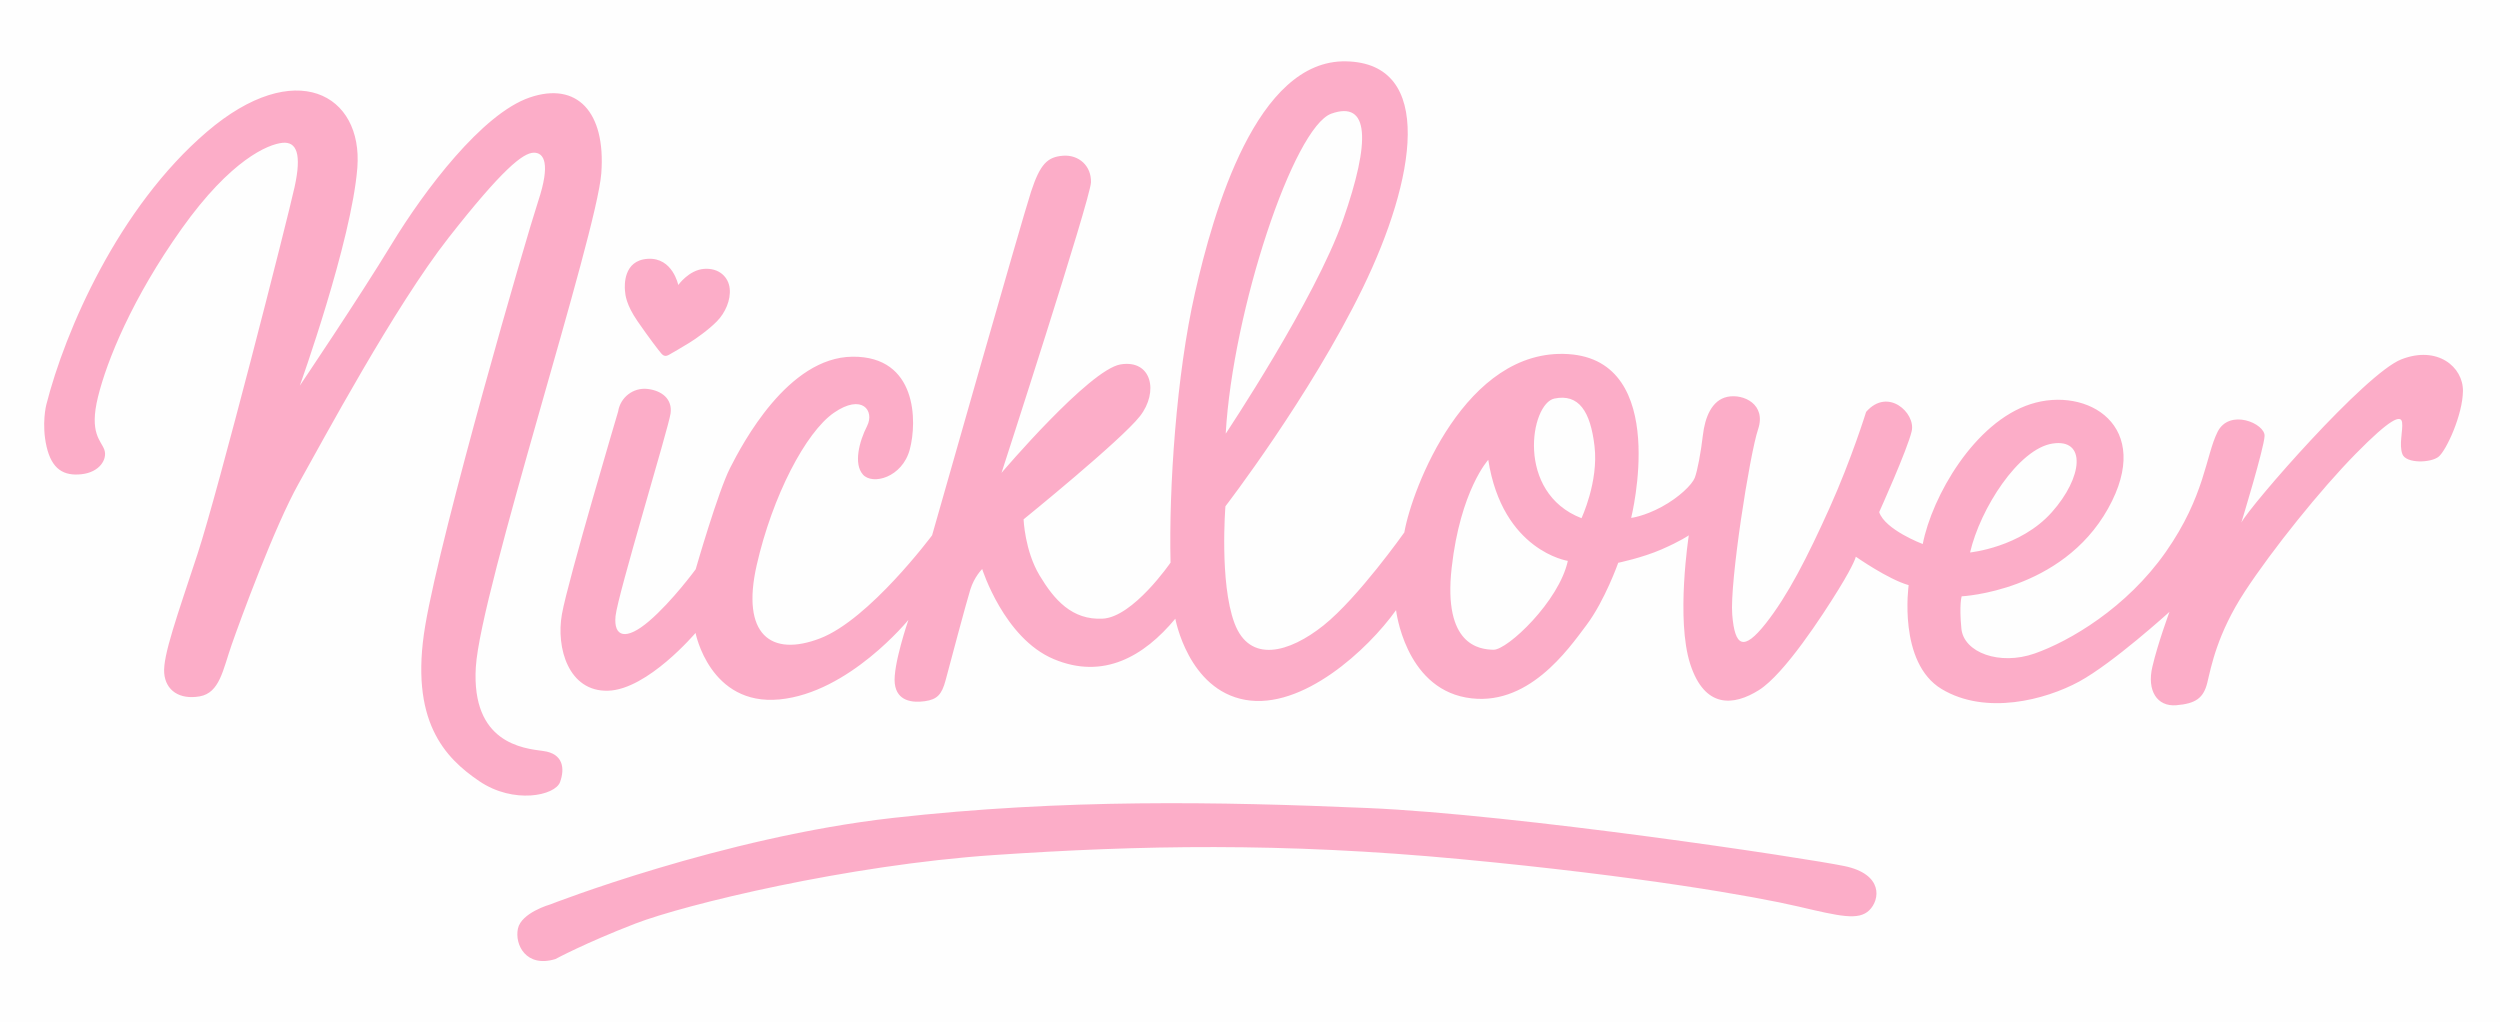
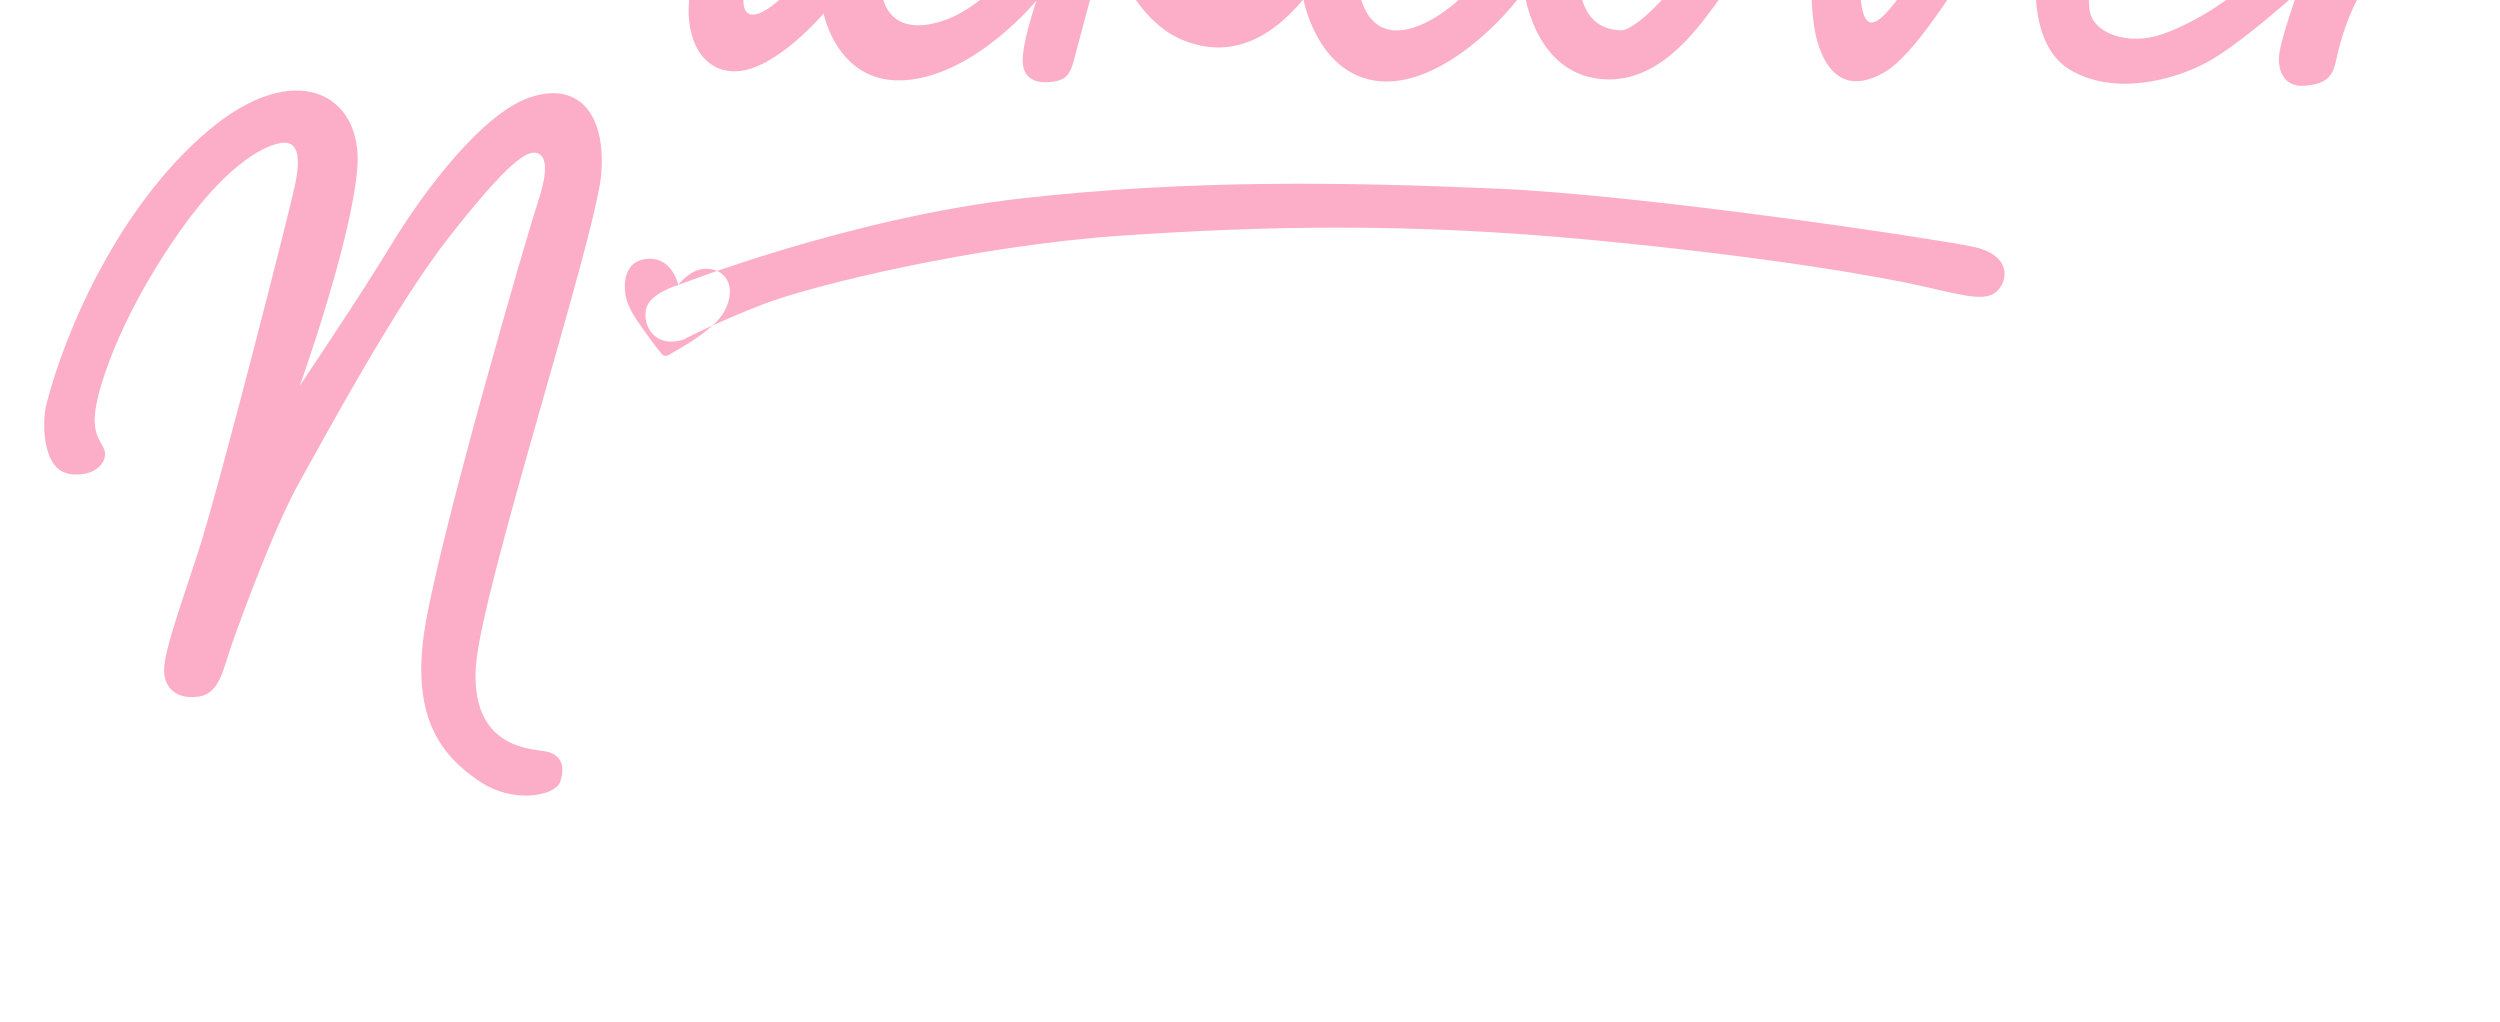
<svg xmlns="http://www.w3.org/2000/svg" viewBox="0 0 41835.98 17107.65" style="shape-rendering:geometricPrecision; text-rendering:geometricPrecision; image-rendering:optimizeQuality; fill-rule:evenodd; clip-rule:evenodd" version="1.1" height="155.222mm" width="379.589mm" xml:space="preserve">
  <defs>
    <style type="text/css">
   
    .fil0 {fill:#FEFEFE}
    .fil1 {fill:#FCADC8}
   
  </style>
  </defs>
  <g id="Camada_x0020_1">
    <g id="_2581298077104">
-       <rect height="17107.65" width="41835.99" y="-0" x="-0.01" class="fil0" />
-       <path d="M774.53 6773.98c0,0 -82.63,320.77 4.86,699.86 87.49,379.09 286.75,495.73 588.08,461.71 301.32,-34.02 432.56,-252.73 379.09,-408.25 -53.46,-155.52 -257.6,-272.17 -106.93,-884.54 150.67,-612.37 573.5,-1652.38 1399.73,-2813.96 826.23,-1161.58 1448.32,-1414.3 1686.47,-1438.6 238.15,-24.3 325.64,184.7 204.13,738.74 -121.51,554.05 -1283.06,5103.13 -1623.26,6138.34 -340.21,1035.22 -583.2,1705.89 -558.89,1997.5 24.3,291.6 257.59,447.14 592.94,388.81 335.35,-58.33 388.81,-442.27 534.61,-860.24 145.8,-417.98 719.3,-1982.94 1122.69,-2702.24 403.39,-719.3 1608.68,-2964.67 2507.82,-4111.66 899.14,-1147 1244.21,-1419.17 1424.03,-1424.03 179.83,-4.86 281.88,189.55 77.76,806.79 -204.13,617.24 -1618.41,5496.83 -1890.58,7100.68 -272.16,1603.84 330.49,2221.08 903.99,2609.89 573.5,388.81 1268.49,243.01 1351.11,14.58 82.63,-228.43 53.46,-476.29 -281.88,-520.03 -335.35,-43.74 -1205.3,-131.22 -1127.53,-1404.58 77.77,-1273.36 2021.81,-7231.87 2099.58,-8262.22 77.77,-1030.35 -408.25,-1540.66 -1200.45,-1268.5 -792.2,272.16 -1759.34,1550.37 -2308.54,2454.35 -549.2,903.99 -1535.81,2366.89 -1535.81,2366.89 0,0 865.11,-2410.63 962.31,-3645.11 97.2,-1234.47 -1040.07,-1866.27 -2517.54,-602.64 -1477.47,1263.64 -2371.74,3324.33 -2687.78,4568.47zm10575.68 -2004.62c0,0 -93.13,-462.88 -508.91,-438.22 -415.79,24.65 -388.76,454.72 -383.2,528.88 5.54,74.17 19.02,236.78 209.02,513 190.01,276.2 364.09,503.08 402.01,545.46 37.94,42.38 74.07,44.87 114.72,24.93 40.64,-19.93 248.22,-144.06 351.38,-206.74 103.15,-62.67 323.74,-218.09 462.88,-360.38 139.12,-142.3 232.49,-355.05 213.25,-546.37 -19.24,-191.33 -175.07,-348.69 -428.5,-330.65 -253.41,18.04 -432.64,270.09 -432.64,270.09zm-2143.43 10366.14c0,0 -481.16,136.08 -539.48,403.39 -58.31,267.31 136.09,660.97 626.96,510.31 0,0 505.49,-272.27 1336.56,-593.05 831.08,-320.78 3557.63,-981.74 5997.41,-1147 2439.78,-165.25 4821.25,-213.83 7815.09,68.06 2993.84,281.88 4942.75,626.93 5647.47,792.17 704.72,165.24 1010.92,238.16 1190.74,63.19 179.83,-174.98 238.14,-602.65 -413.11,-738.74 -651.25,-136.09 -5482.25,-865.1 -7980.36,-972.02 -2498.11,-106.92 -5083.72,-155.56 -7941.48,165.22 -2857.76,320.78 -5739.82,1448.46 -5739.82,1448.46zm1137.46 -8249.71c0,0 -838.4,2821.31 -940.46,3389.95 -102.06,568.64 111.8,1302.52 772.79,1283.08 660.99,-19.44 1462.9,-967.17 1462.9,-967.17 0,0 238.15,1224.74 1404.58,1112.96 1166.43,-111.78 2157.9,-1331.67 2157.9,-1331.67 0,0 -262.45,763.04 -228.43,1064.37 34.02,301.32 301.34,325.62 505.46,296.46 204.13,-29.15 281.88,-111.79 345.07,-349.93 63.19,-238.14 345.07,-1297.66 413.11,-1516.37 68.05,-218.71 199.27,-345.07 199.27,-345.07 0,0 364.5,1156.71 1195.59,1506.64 831.09,349.93 1511.51,-43.73 2036.4,-675.56 0,0 213.88,1188.26 1171.32,1358.36 957.44,170.1 2050.98,-840.81 2522.41,-1501.79 0,0 145.81,1278.22 1171.3,1462.9 1025.49,184.69 1710.77,-806.78 2016.96,-1215.03 306.19,-408.25 529.75,-1040.08 529.75,-1040.08 0,0 400.97,-82.64 724.17,-223.58 323.2,-140.94 456.86,-235.71 456.86,-235.71 0,0 -218.72,1406.99 24.29,2155.45 243.01,748.46 729.02,699.86 1151.86,432.56 422.84,-267.3 1059.5,-1244.18 1331.67,-1686.46 272.17,-442.28 286.75,-544.34 286.75,-544.34 0,0 539.48,379.08 884.54,476.29 0,0 -184.69,1297.66 554.06,1739.94 738.74,442.28 1735.06,179.84 2298.84,-126.36 563.78,-306.2 1511.5,-1166.44 1511.5,-1166.44 0,0 -194.4,524.9 -286.74,921 -92.35,396.1 77.76,668.26 400.96,641.53 323.2,-26.73 456.85,-119.06 520.03,-381.52 63.19,-262.45 165.27,-816.54 626.99,-1521.26 461.72,-704.72 1268.47,-1708.36 1856.55,-2306.16 588.08,-597.8 758.19,-656.1 775.2,-522.46 17.01,133.65 -55.89,369.37 4.86,529.75 60.75,160.38 478.74,148.23 607.52,41.31 128.78,-106.92 400.96,-697.4 405.82,-1098.37 4.86,-400.97 -425.26,-765.47 -1030.36,-529.75 -605.1,235.71 -2527.3,2444.64 -2677.97,2731.4 0,0 379.09,-1239.32 388.81,-1448.31 9.72,-208.99 -588.08,-466.58 -787.35,-68.05 -199.27,398.53 -208.98,1069.23 -865.1,2007.24 -656.13,938.01 -1613.55,1496.91 -2196.77,1701.04 -583.22,204.13 -1185.89,-14.58 -1224.76,-417.98 -38.87,-403.39 4.86,-539.48 4.86,-539.48 0,0 1671.86,-77.78 2449.47,-1467.77 777.61,-1390 -349.93,-2050.97 -1292.8,-1749.65 -942.87,301.32 -1652.45,1545.53 -1807.97,2342.59 0,0 -631.82,-238.16 -729.02,-534.63 0,0 476.29,-1054.64 544.32,-1355.97 68.04,-301.34 -398.53,-738.73 -763.04,-320.77 0,0 -243.01,787.3 -612.38,1608.66 -369.37,821.36 -699.88,1467.77 -1069.25,1934.34 -369.37,466.57 -515.17,388.81 -558.92,-150.66 -43.74,-539.48 291.58,-2682.83 432.53,-3100.79 140.95,-417.96 -243.01,-597.8 -510.31,-544.34 -267.3,53.46 -379.08,349.94 -413.1,641.54 -34.02,291.6 -92.36,602.66 -136.09,714.44 -43.73,111.78 -257.58,325.64 -554.05,486.02 -296.46,160.38 -510.31,184.69 -510.31,184.69 0,0 660.95,-2634.22 -1054.68,-2741.15 -1715.63,-106.93 -2614.74,2255.11 -2741.11,2984.13 0,0 -772.78,1093.53 -1351.13,1555.24 -578.36,461.71 -1239.33,641.53 -1492.07,-38.88 -252.73,-680.42 -150.66,-1953.77 -150.66,-1953.77 0,0 1414.32,-1837.16 2298.86,-3654.85 884.54,-1817.69 1215,-3761.74 -281.92,-3790.91 -1496.91,-29.16 -2216.23,2507.85 -2527.27,3878.41 -311.05,1370.55 -437.41,3256.3 -408.24,4510.22 0,0 -626.96,913.68 -1137.28,937.99 -510.31,24.3 -806.78,-311.06 -1054.65,-724.16 -247.87,-413.1 -267.31,-938 -267.31,-938 0,0 1628.14,-1319.54 1946.47,-1725.35 318.33,-405.82 199.29,-952.6 -323.18,-867.55 -522.47,85.05 -1992.66,1815.23 -1992.66,1815.23 0,0 1487.18,-4583.16 1496.9,-4860.18 9.72,-277.02 -204.14,-466.57 -466.58,-447.13 -262.44,19.44 -383.95,140.93 -534.61,597.79 -150.66,456.86 -1657.3,5754.39 -1657.3,5754.39 0,0 -1049.78,1409.44 -1876,1725.34 -826.22,315.91 -1321.93,-68.05 -1059.49,-1224.76 262.44,-1156.72 821.31,-2225.94 1292.75,-2551.56 471.44,-325.63 685.28,-34.01 554.06,223.57 -131.22,257.58 -228.42,631.81 -68.04,811.64 160.38,179.83 656.13,48.62 782.49,-417.96 126.36,-466.58 126.36,-1564.97 -957.45,-1555.25 -1083.81,9.72 -1841.99,1458.06 -2046.12,1856.59 -204.13,398.52 -578.36,1701.04 -578.36,1701.04 0,0 -393.67,537.04 -780.06,867.53 -386.39,330.49 -595.38,267.3 -561.35,-82.63 34.02,-349.93 886.98,-3149.35 921,-3392.36 34.02,-243.01 -148.24,-383.97 -386.39,-410.7 -238.15,-26.73 -454.43,140.95 -490.74,377zm10167.27 371.43c0,0 1496.94,-2245.34 1963.52,-3577.03 466.58,-1331.68 437.41,-2002.38 -194.41,-1778.81 -631.81,223.57 -1652.44,3295.17 -1769.11,5355.83zm5953.66 1414.31c0,0 286.75,-607.51 218.71,-1200.45 -68.05,-592.94 -267.32,-884.55 -670.71,-801.93 -403.38,82.63 -656.11,1574.69 452,2002.38zm-1560.12 -976.89c0,0 -466.61,510.32 -612.41,1807.98 -145.8,1297.66 466.57,1365.69 699.86,1370.55 233.29,4.86 1098.38,-811.63 1244.19,-1487.19 0,0 -1093.53,-165.24 -1331.64,-1691.34zm8062.92 1550.37c0,0 840.8,-82.63 1365.69,-670.7 524.89,-588.07 583.22,-1239.32 14.58,-1151.85 -568.64,87.48 -1210.17,1088.67 -1380.28,1822.54z" class="fil1" />
+       <path d="M774.53 6773.98c0,0 -82.63,320.77 4.86,699.86 87.49,379.09 286.75,495.73 588.08,461.71 301.32,-34.02 432.56,-252.73 379.09,-408.25 -53.46,-155.52 -257.6,-272.17 -106.93,-884.54 150.67,-612.37 573.5,-1652.38 1399.73,-2813.96 826.23,-1161.58 1448.32,-1414.3 1686.47,-1438.6 238.15,-24.3 325.64,184.7 204.13,738.74 -121.51,554.05 -1283.06,5103.13 -1623.26,6138.34 -340.21,1035.22 -583.2,1705.89 -558.89,1997.5 24.3,291.6 257.59,447.14 592.94,388.81 335.35,-58.33 388.81,-442.27 534.61,-860.24 145.8,-417.98 719.3,-1982.94 1122.69,-2702.24 403.39,-719.3 1608.68,-2964.67 2507.82,-4111.66 899.14,-1147 1244.21,-1419.17 1424.03,-1424.03 179.83,-4.86 281.88,189.55 77.76,806.79 -204.13,617.24 -1618.41,5496.83 -1890.58,7100.68 -272.16,1603.84 330.49,2221.08 903.99,2609.89 573.5,388.81 1268.49,243.01 1351.11,14.58 82.63,-228.43 53.46,-476.29 -281.88,-520.03 -335.35,-43.74 -1205.3,-131.22 -1127.53,-1404.58 77.77,-1273.36 2021.81,-7231.87 2099.58,-8262.22 77.77,-1030.35 -408.25,-1540.66 -1200.45,-1268.5 -792.2,272.16 -1759.34,1550.37 -2308.54,2454.35 -549.2,903.99 -1535.81,2366.89 -1535.81,2366.89 0,0 865.11,-2410.63 962.31,-3645.11 97.2,-1234.47 -1040.07,-1866.27 -2517.54,-602.64 -1477.47,1263.64 -2371.74,3324.33 -2687.78,4568.47zm10575.68 -2004.62c0,0 -93.13,-462.88 -508.91,-438.22 -415.79,24.65 -388.76,454.72 -383.2,528.88 5.54,74.17 19.02,236.78 209.02,513 190.01,276.2 364.09,503.08 402.01,545.46 37.94,42.38 74.07,44.87 114.72,24.93 40.64,-19.93 248.22,-144.06 351.38,-206.74 103.15,-62.67 323.74,-218.09 462.88,-360.38 139.12,-142.3 232.49,-355.05 213.25,-546.37 -19.24,-191.33 -175.07,-348.69 -428.5,-330.65 -253.41,18.04 -432.64,270.09 -432.64,270.09zc0,0 -481.16,136.08 -539.48,403.39 -58.31,267.31 136.09,660.97 626.96,510.31 0,0 505.49,-272.27 1336.56,-593.05 831.08,-320.78 3557.63,-981.74 5997.41,-1147 2439.78,-165.25 4821.25,-213.83 7815.09,68.06 2993.84,281.88 4942.75,626.93 5647.47,792.17 704.72,165.24 1010.92,238.16 1190.74,63.19 179.83,-174.98 238.14,-602.65 -413.11,-738.74 -651.25,-136.09 -5482.25,-865.1 -7980.36,-972.02 -2498.11,-106.92 -5083.72,-155.56 -7941.48,165.22 -2857.76,320.78 -5739.82,1448.46 -5739.82,1448.46zm1137.46 -8249.71c0,0 -838.4,2821.31 -940.46,3389.95 -102.06,568.64 111.8,1302.52 772.79,1283.08 660.99,-19.44 1462.9,-967.17 1462.9,-967.17 0,0 238.15,1224.74 1404.58,1112.96 1166.43,-111.78 2157.9,-1331.67 2157.9,-1331.67 0,0 -262.45,763.04 -228.43,1064.37 34.02,301.32 301.34,325.62 505.46,296.46 204.13,-29.15 281.88,-111.79 345.07,-349.93 63.19,-238.14 345.07,-1297.66 413.11,-1516.37 68.05,-218.71 199.27,-345.07 199.27,-345.07 0,0 364.5,1156.71 1195.59,1506.64 831.09,349.93 1511.51,-43.73 2036.4,-675.56 0,0 213.88,1188.26 1171.32,1358.36 957.44,170.1 2050.98,-840.81 2522.41,-1501.79 0,0 145.81,1278.22 1171.3,1462.9 1025.49,184.69 1710.77,-806.78 2016.96,-1215.03 306.19,-408.25 529.75,-1040.08 529.75,-1040.08 0,0 400.97,-82.64 724.17,-223.58 323.2,-140.94 456.86,-235.71 456.86,-235.71 0,0 -218.72,1406.99 24.29,2155.45 243.01,748.46 729.02,699.86 1151.86,432.56 422.84,-267.3 1059.5,-1244.18 1331.67,-1686.46 272.17,-442.28 286.75,-544.34 286.75,-544.34 0,0 539.48,379.08 884.54,476.29 0,0 -184.69,1297.66 554.06,1739.94 738.74,442.28 1735.06,179.84 2298.84,-126.36 563.78,-306.2 1511.5,-1166.44 1511.5,-1166.44 0,0 -194.4,524.9 -286.74,921 -92.35,396.1 77.76,668.26 400.96,641.53 323.2,-26.73 456.85,-119.06 520.03,-381.52 63.19,-262.45 165.27,-816.54 626.99,-1521.26 461.72,-704.72 1268.47,-1708.36 1856.55,-2306.16 588.08,-597.8 758.19,-656.1 775.2,-522.46 17.01,133.65 -55.89,369.37 4.86,529.75 60.75,160.38 478.74,148.23 607.52,41.31 128.78,-106.92 400.96,-697.4 405.82,-1098.37 4.86,-400.97 -425.26,-765.47 -1030.36,-529.75 -605.1,235.71 -2527.3,2444.64 -2677.97,2731.4 0,0 379.09,-1239.32 388.81,-1448.31 9.72,-208.99 -588.08,-466.58 -787.35,-68.05 -199.27,398.53 -208.98,1069.23 -865.1,2007.24 -656.13,938.01 -1613.55,1496.91 -2196.77,1701.04 -583.22,204.13 -1185.89,-14.58 -1224.76,-417.98 -38.87,-403.39 4.86,-539.48 4.86,-539.48 0,0 1671.86,-77.78 2449.47,-1467.77 777.61,-1390 -349.93,-2050.97 -1292.8,-1749.65 -942.87,301.32 -1652.45,1545.53 -1807.97,2342.59 0,0 -631.82,-238.16 -729.02,-534.63 0,0 476.29,-1054.64 544.32,-1355.97 68.04,-301.34 -398.53,-738.73 -763.04,-320.77 0,0 -243.01,787.3 -612.38,1608.66 -369.37,821.36 -699.88,1467.77 -1069.25,1934.34 -369.37,466.57 -515.17,388.81 -558.92,-150.66 -43.74,-539.48 291.58,-2682.83 432.53,-3100.79 140.95,-417.96 -243.01,-597.8 -510.31,-544.34 -267.3,53.46 -379.08,349.94 -413.1,641.54 -34.02,291.6 -92.36,602.66 -136.09,714.44 -43.73,111.78 -257.58,325.64 -554.05,486.02 -296.46,160.38 -510.31,184.69 -510.31,184.69 0,0 660.95,-2634.22 -1054.68,-2741.15 -1715.63,-106.93 -2614.74,2255.11 -2741.11,2984.13 0,0 -772.78,1093.53 -1351.13,1555.24 -578.36,461.71 -1239.33,641.53 -1492.07,-38.88 -252.73,-680.42 -150.66,-1953.77 -150.66,-1953.77 0,0 1414.32,-1837.16 2298.86,-3654.85 884.54,-1817.69 1215,-3761.74 -281.92,-3790.91 -1496.91,-29.16 -2216.23,2507.85 -2527.27,3878.41 -311.05,1370.55 -437.41,3256.3 -408.24,4510.22 0,0 -626.96,913.68 -1137.28,937.99 -510.31,24.3 -806.78,-311.06 -1054.65,-724.16 -247.87,-413.1 -267.31,-938 -267.31,-938 0,0 1628.14,-1319.54 1946.47,-1725.35 318.33,-405.82 199.29,-952.6 -323.18,-867.55 -522.47,85.05 -1992.66,1815.23 -1992.66,1815.23 0,0 1487.18,-4583.16 1496.9,-4860.18 9.72,-277.02 -204.14,-466.57 -466.58,-447.13 -262.44,19.44 -383.95,140.93 -534.61,597.79 -150.66,456.86 -1657.3,5754.39 -1657.3,5754.39 0,0 -1049.78,1409.44 -1876,1725.34 -826.22,315.91 -1321.93,-68.05 -1059.49,-1224.76 262.44,-1156.72 821.31,-2225.94 1292.75,-2551.56 471.44,-325.63 685.28,-34.01 554.06,223.57 -131.22,257.58 -228.42,631.81 -68.04,811.64 160.38,179.83 656.13,48.62 782.49,-417.96 126.36,-466.58 126.36,-1564.97 -957.45,-1555.25 -1083.81,9.72 -1841.99,1458.06 -2046.12,1856.59 -204.13,398.52 -578.36,1701.04 -578.36,1701.04 0,0 -393.67,537.04 -780.06,867.53 -386.39,330.49 -595.38,267.3 -561.35,-82.63 34.02,-349.93 886.98,-3149.35 921,-3392.36 34.02,-243.01 -148.24,-383.97 -386.39,-410.7 -238.15,-26.73 -454.43,140.95 -490.74,377zm10167.27 371.43c0,0 1496.94,-2245.34 1963.52,-3577.03 466.58,-1331.68 437.41,-2002.38 -194.41,-1778.81 -631.81,223.57 -1652.44,3295.17 -1769.11,5355.83zm5953.66 1414.31c0,0 286.75,-607.51 218.71,-1200.45 -68.05,-592.94 -267.32,-884.55 -670.71,-801.93 -403.38,82.63 -656.11,1574.69 452,2002.38zm-1560.12 -976.89c0,0 -466.61,510.32 -612.41,1807.98 -145.8,1297.66 466.57,1365.69 699.86,1370.55 233.29,4.86 1098.38,-811.63 1244.19,-1487.19 0,0 -1093.53,-165.24 -1331.64,-1691.34zm8062.92 1550.37c0,0 840.8,-82.63 1365.69,-670.7 524.89,-588.07 583.22,-1239.32 14.58,-1151.85 -568.64,87.48 -1210.17,1088.67 -1380.28,1822.54z" class="fil1" />
    </g>
  </g>
</svg>